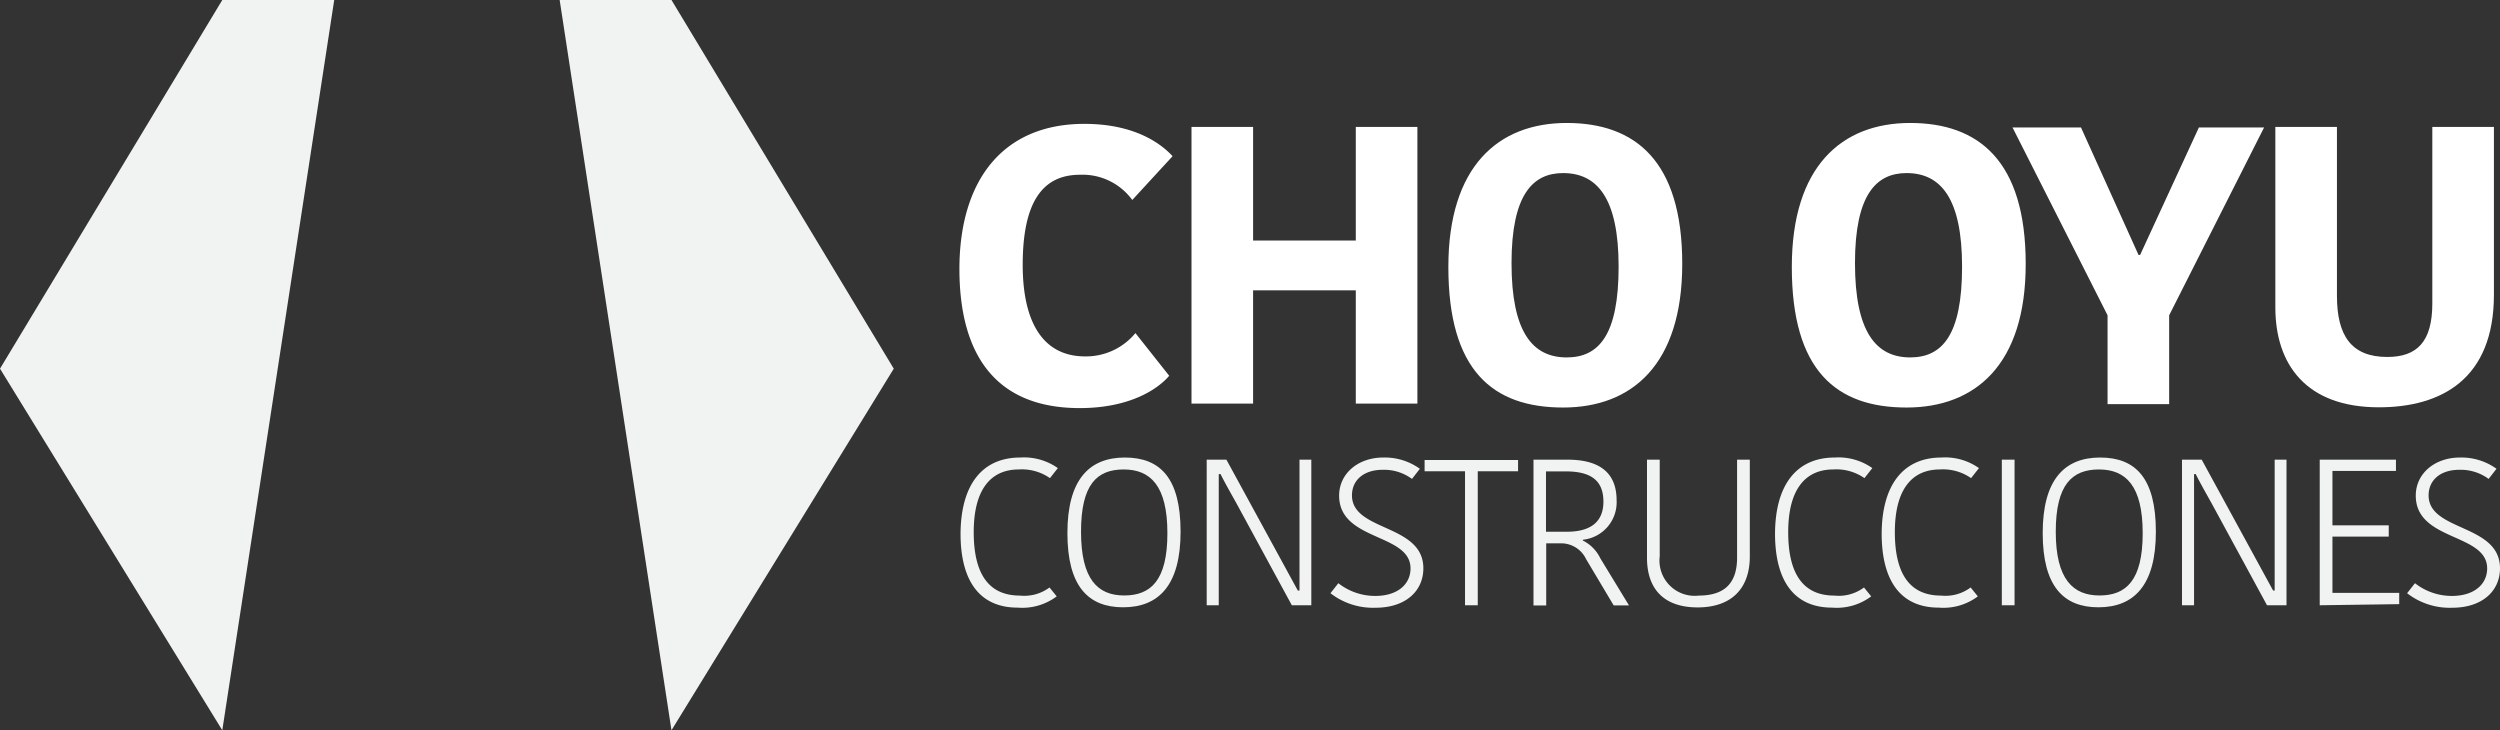
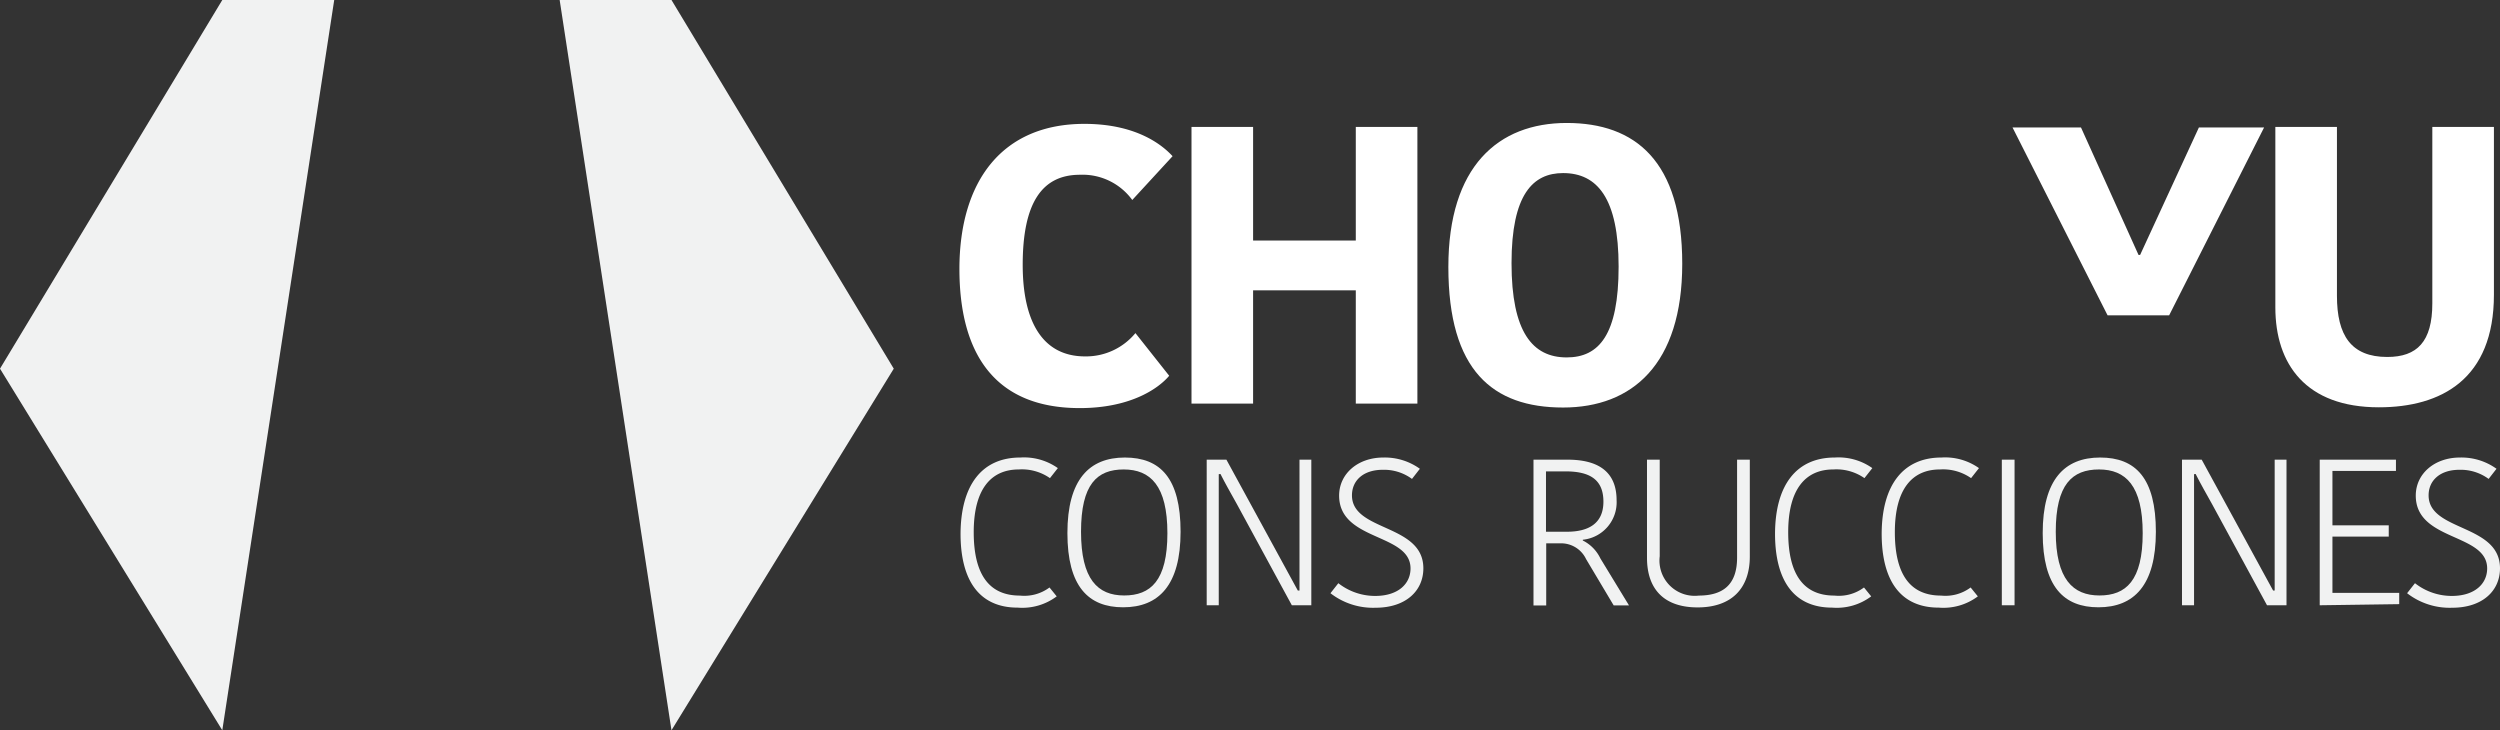
<svg xmlns="http://www.w3.org/2000/svg" viewBox="0 0 222.01 64.85">
  <rect x="0" y="0" width="222.01" height="64.85" fill="#333333" stroke="none" />
  <defs>
    <style>.cls-1{fill:#fff;}.cls-2{fill:#f1f2f2;}</style>
  </defs>
  <title>23Asset 9</title>
  <g id="Layer_2" data-name="Layer 2">
    <g id="Layer_1-2" data-name="Layer 1">
      <path class="cls-1" d="M96.3,11c4.93,0,7.15,2.14,7.83,2.87l-3.58,3.89a5.46,5.46,0,0,0-4.65-2.24c-3.36,0-5.08,2.49-5.08,8,0,5.08,1.79,8.13,5.54,8.13a5.69,5.69,0,0,0,4.47-2.07l3,3.79c-1.07,1.26-3.61,2.87-7.94,2.87-7.69,0-10.69-5-10.69-12.37C85.21,16.07,89,11,96.3,11Z" />
      <path class="cls-1" d="M125.87,11.27V35.84H120.4V25.78h-9.12V35.84h-5.47V11.27h5.47V21.36h9.12V11.27Z" />
      <path class="cls-1" d="M138.81,36.19c-6.26,0-10.19-3.29-10.19-12.48,0-8.94,4.43-12.79,10.51-12.79s10.26,3.36,10.26,12.51C149.39,32.37,144.93,36.19,138.81,36.19Zm.32-4.45c2.86,0,4.61-2,4.61-8.06s-1.89-8.31-4.93-8.31c-2.68,0-4.58,1.89-4.58,8S136.09,31.74,139.13,31.74Z" />
-       <path class="cls-1" d="M169.31,36.19c-6.26,0-10.19-3.29-10.19-12.48,0-8.94,4.43-12.79,10.51-12.79s10.26,3.36,10.26,12.51C179.9,32.37,175.43,36.19,169.31,36.19Zm.32-4.45c2.86,0,4.61-2,4.61-8.06s-1.89-8.31-4.93-8.31c-2.68,0-4.58,1.89-4.58,8S166.6,31.74,169.64,31.74Z" />
-       <path class="cls-1" d="M192.63,28v7.89h-5.47V28l-8.44-16.68h6.08l5.11,11.32h.14l5.22-11.32h5.79Z" />
+       <path class="cls-1" d="M192.63,28h-5.47V28l-8.44-16.68h6.08l5.11,11.32h.14l5.22-11.32h5.79Z" />
      <path class="cls-1" d="M216,26.94V11.27h5.47v14.9c0,7.5-4.68,10-10.22,10-6.47,0-9.19-3.82-9.19-8.87V11.27h5.47v15c0,3.5,1.25,5.43,4.47,5.43C214.65,31.7,216,30.34,216,26.94Z" />
      <path class="cls-2" d="M90.61,40.63a5.2,5.2,0,0,1,3.33.94l-.7.89a4.35,4.35,0,0,0-2.77-.77c-2.45,0-4,1.73-4,5.57s1.43,5.63,4.1,5.63a3.74,3.74,0,0,0,2.63-.72l.64.79a5.1,5.1,0,0,1-3.46,1c-3.52,0-5.08-2.55-5.08-6.57C85.33,43.08,87.19,40.63,90.61,40.63Z" />
      <path class="cls-2" d="M99.74,53.93c-3.08,0-4.95-1.84-4.95-6.59s1.94-6.71,5.1-6.71,4.95,1.84,4.95,6.59S102.9,53.93,99.74,53.93Zm.09-1.05c2.35,0,3.84-1.31,3.84-5.53s-1.51-5.66-3.88-5.66S96,43,96,47.22,97.48,52.88,99.83,52.88Z" />
      <path class="cls-2" d="M108.23,42.11V53.75h-1.07V40.82h1.75l4.91,9,1.43,2.62h.15V40.82h1.05V53.75h-1.73l-4.89-9c-.49-.88-1-1.77-1.45-2.66Z" />
      <path class="cls-2" d="M125.26,50.48c0-3.15-6.34-2.4-6.34-6.47,0-1.92,1.64-3.38,3.93-3.38a5.33,5.33,0,0,1,3.24,1l-.7.9a4.18,4.18,0,0,0-2.6-.81c-1.71,0-2.73.94-2.73,2.27,0,3.23,6.34,2.51,6.34,6.48,0,2-1.56,3.5-4.25,3.5a6.16,6.16,0,0,1-4-1.29l.7-.89a5.29,5.29,0,0,0,3.39,1.13C124.19,52.88,125.26,51.83,125.26,50.48Z" />
-       <path class="cls-2" d="M130.1,41.85h-3.59v-1h8.3v1h-3.58v11.9H130.1Z" />
      <path class="cls-2" d="M139.21,40.82c2.69,0,4.35,1.05,4.35,3.6a3.34,3.34,0,0,1-3,3.51V48a3.42,3.42,0,0,1,1.56,1.59l2.54,4.17h-1.36l-2.45-4.11a2.45,2.45,0,0,0-2.28-1.4h-1.26v5.52h-1.13V40.82Zm-1.92,6.4h1.86c1.9,0,3.24-.72,3.24-2.67s-1.19-2.69-3.37-2.69h-1.73Z" />
      <path class="cls-2" d="M154.26,49.52V40.82h1.13v8.6c0,2.88-1.67,4.52-4.63,4.52s-4.5-1.59-4.5-4.41V40.82h1.13v8.58a3.13,3.13,0,0,0,3.48,3.49C152.93,52.88,154.26,52,154.26,49.52Z" />
      <path class="cls-2" d="M162.94,40.63a5.2,5.2,0,0,1,3.33.94l-.7.89a4.35,4.35,0,0,0-2.77-.77c-2.45,0-4,1.73-4,5.57s1.43,5.63,4.1,5.63a3.74,3.74,0,0,0,2.63-.72l.64.79a5.1,5.1,0,0,1-3.46,1c-3.52,0-5.08-2.55-5.08-6.57C157.65,43.08,159.52,40.63,162.94,40.63Z" />
      <path class="cls-2" d="M172.41,40.63a5.2,5.2,0,0,1,3.33.94l-.7.89a4.35,4.35,0,0,0-2.77-.77c-2.45,0-4,1.73-4,5.57s1.43,5.63,4.1,5.63a3.74,3.74,0,0,0,2.63-.72l.64.79a5.1,5.1,0,0,1-3.46,1c-3.52,0-5.08-2.55-5.08-6.57C167.12,43.08,169,40.63,172.41,40.63Z" />
      <path class="cls-2" d="M177.77,40.82h1.13V53.75h-1.13Z" />
      <path class="cls-2" d="M186.35,53.93c-3.08,0-4.95-1.84-4.95-6.59s1.94-6.71,5.1-6.71,4.95,1.84,4.95,6.59S189.51,53.93,186.35,53.93Zm.09-1.05c2.35,0,3.84-1.31,3.84-5.53s-1.51-5.66-3.88-5.66-3.84,1.31-3.84,5.53S184.09,52.88,186.44,52.88Z" />
      <path class="cls-2" d="M194.84,42.11V53.75h-1.07V40.82h1.75l4.91,9,1.43,2.62H202V40.82h1.05V53.75h-1.73l-4.89-9c-.49-.88-1-1.77-1.45-2.66Z" />
      <path class="cls-2" d="M206,53.75V40.82h6.77v1h-5.64v4.83h5v1h-5v5h5.93v1Z" />
      <path class="cls-2" d="M220.87,50.48c0-3.15-6.34-2.4-6.34-6.47,0-1.92,1.64-3.38,3.93-3.38a5.33,5.33,0,0,1,3.24,1l-.7.9a4.18,4.18,0,0,0-2.6-.81c-1.71,0-2.73.94-2.73,2.27,0,3.23,6.34,2.51,6.34,6.48,0,2-1.56,3.5-4.25,3.5a6.16,6.16,0,0,1-4-1.29l.7-.89a5.29,5.29,0,0,0,3.39,1.13C219.79,52.88,220.87,51.83,220.87,50.48Z" />
      <polygon class="cls-2" points="59.63 64.85 79.37 32.74 59.63 0 49.7 0 59.63 64.85" />
      <polygon class="cls-2" points="19.74 64.85 0 32.74 19.74 0 29.68 0 19.74 64.85" />
    </g>
  </g>
</svg>